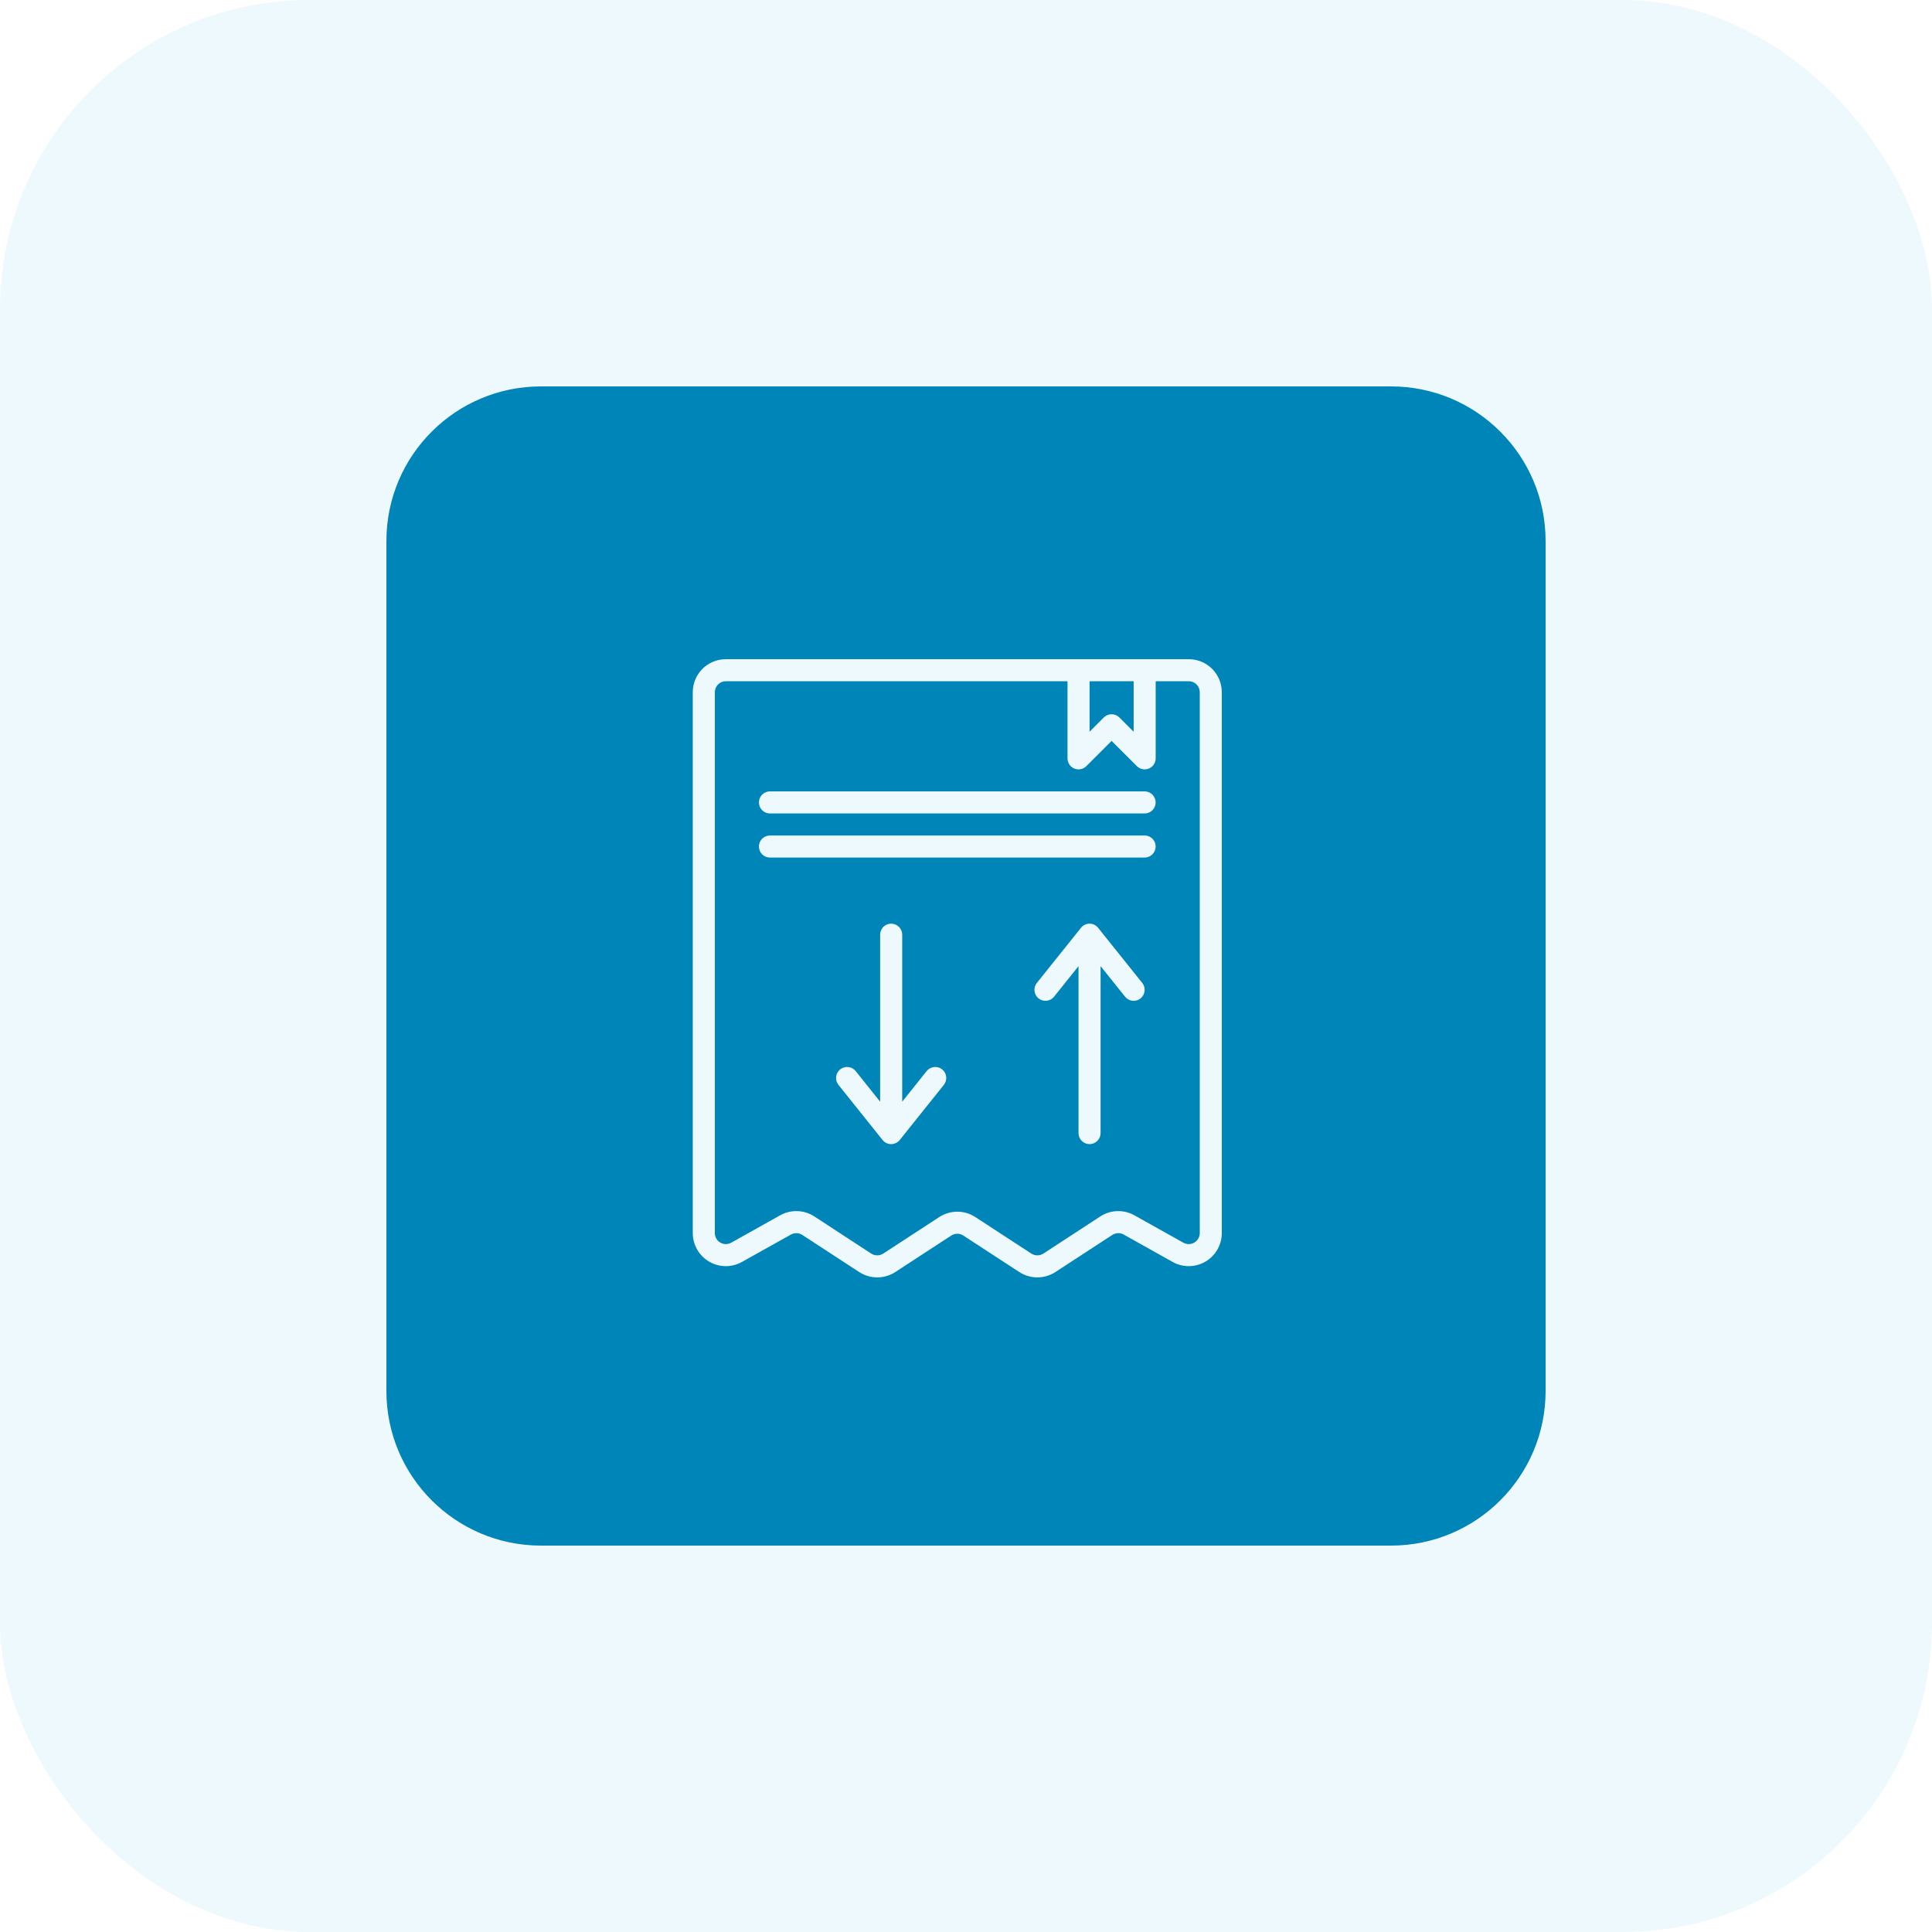
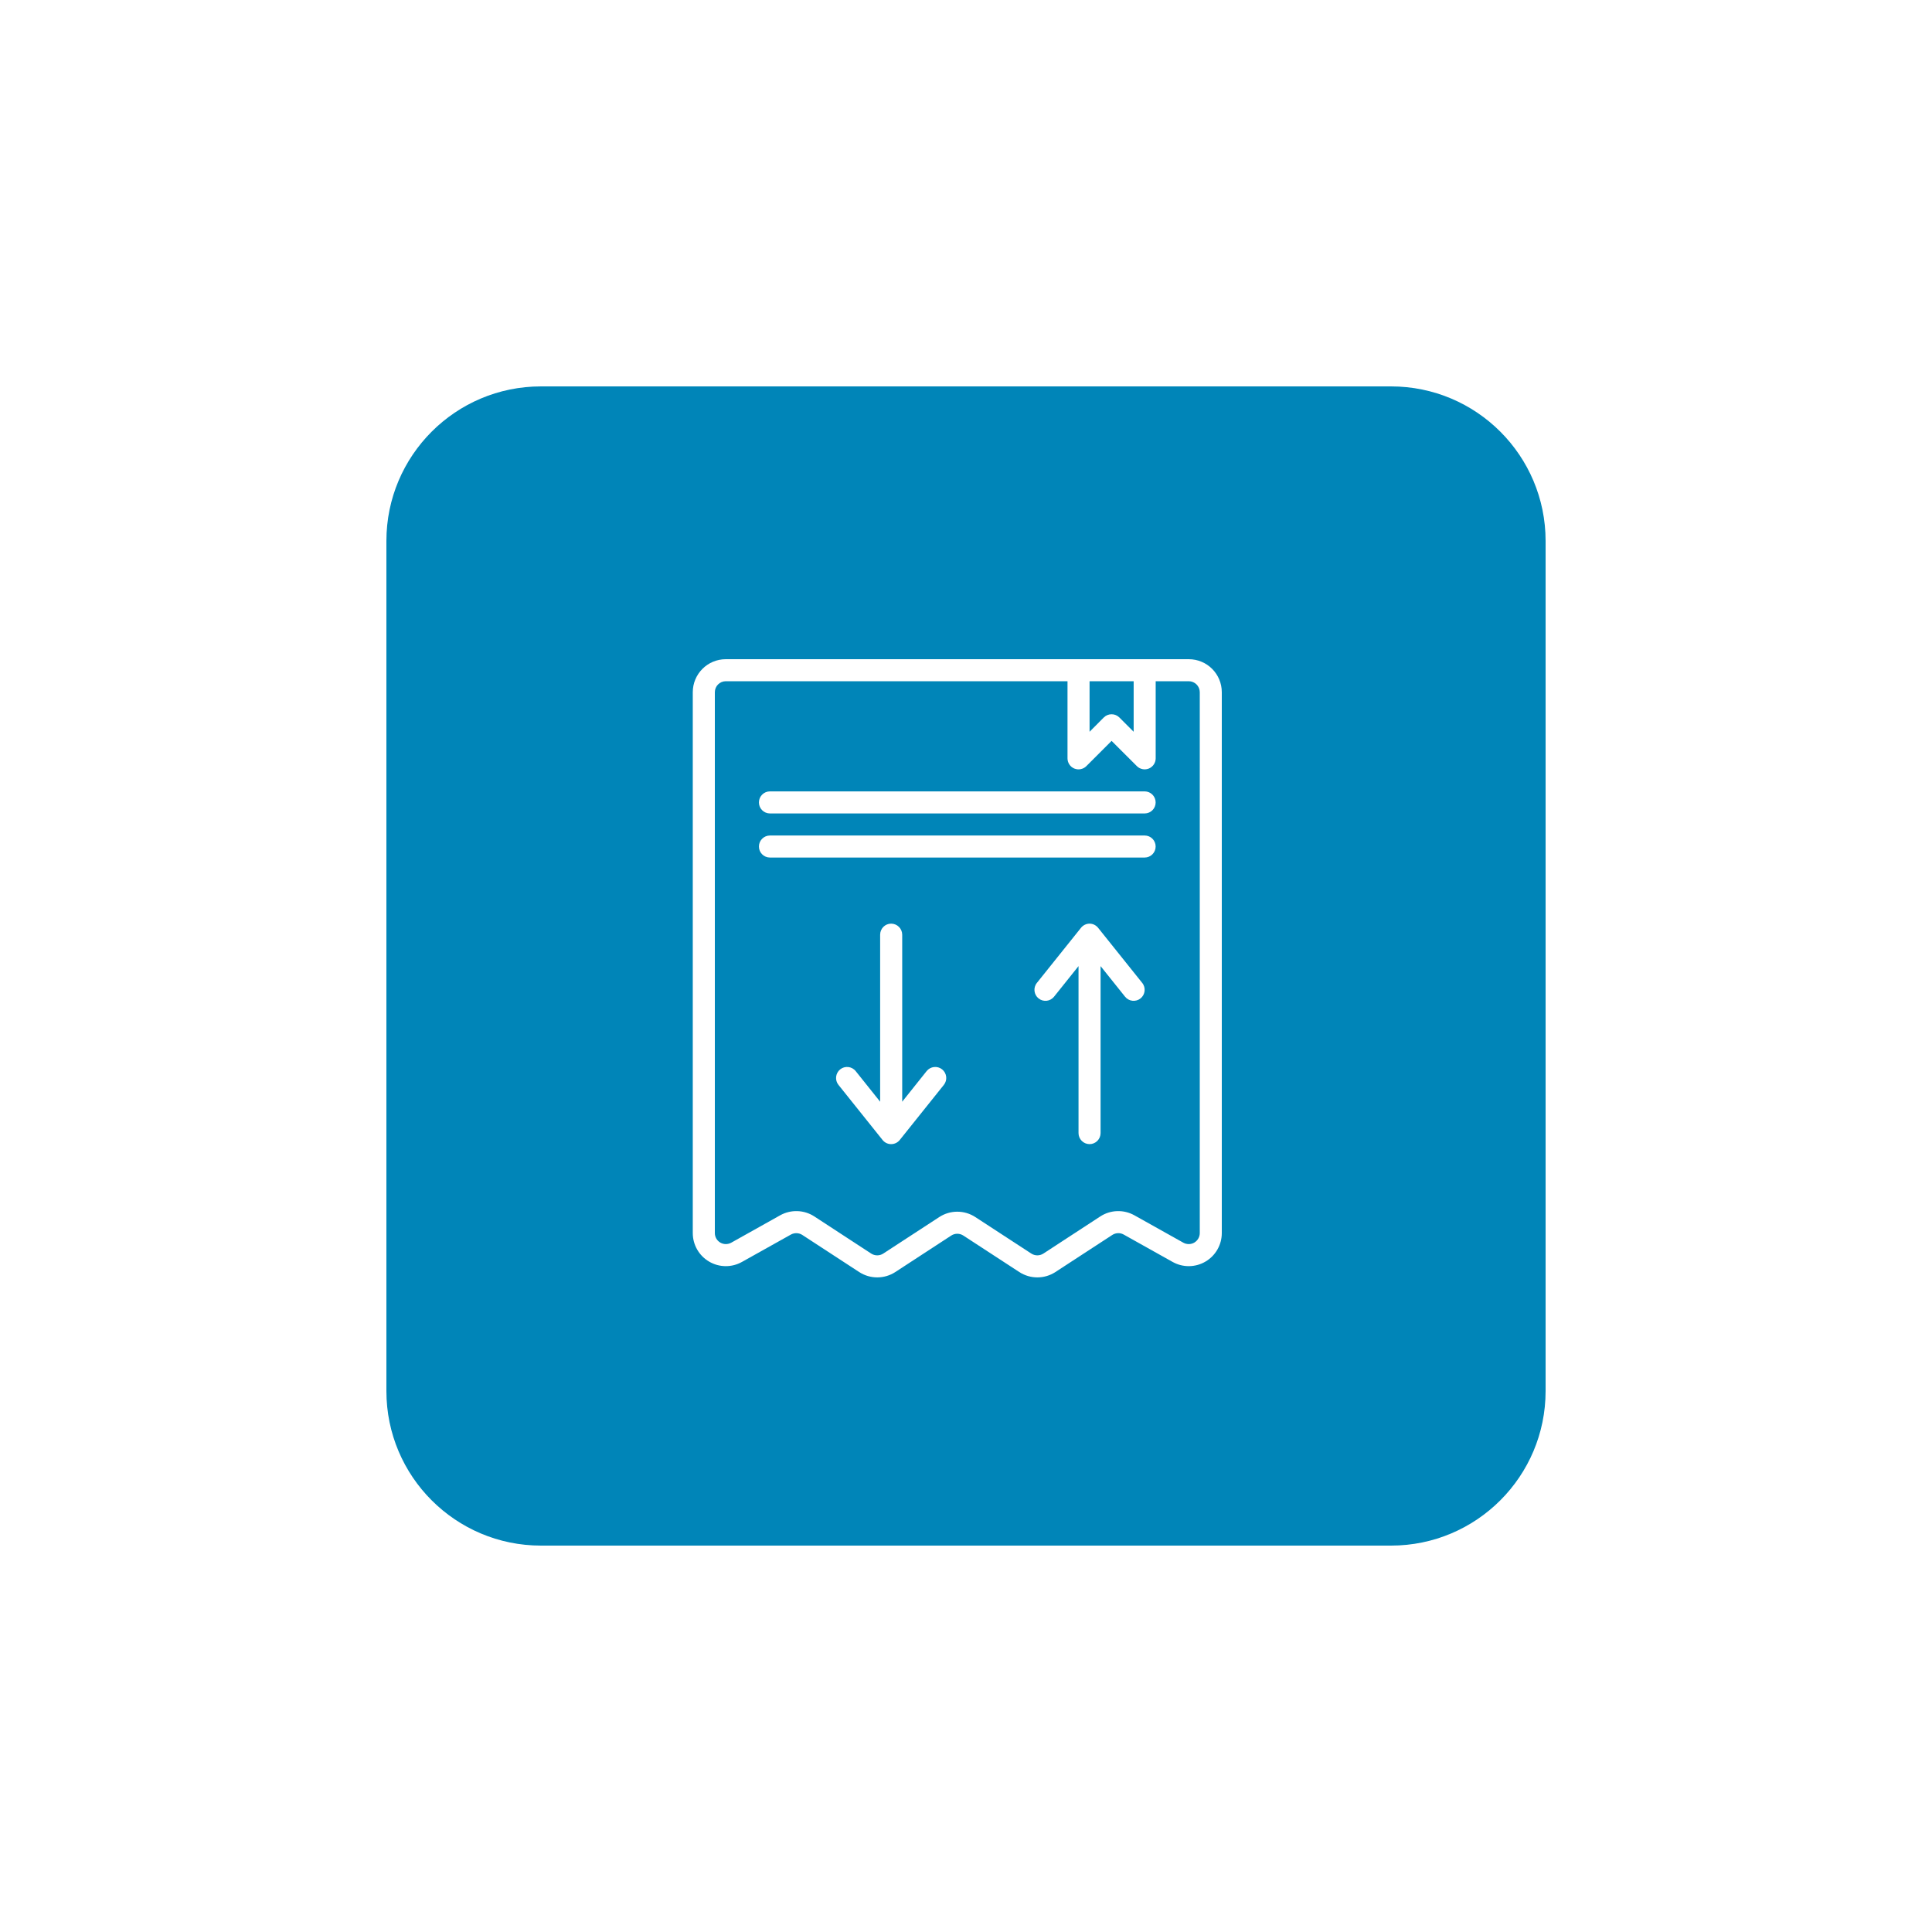
<svg xmlns="http://www.w3.org/2000/svg" width="50" height="50" viewBox="0 0 50 50" fill="none">
-   <rect width="50" height="50" rx="8" fill="#55BFE7" fill-opacity="0.1" />
  <path d="M36 10C38.209 10 40 11.791 40 14V36C40 38.209 38.209 40 36 40H14C11.791 40 10 38.209 10 36V14C10 11.791 11.791 10 14 10H36ZM18.784 17.06C18.311 17.06 17.929 17.442 17.929 17.915V31.912C17.929 32.215 18.09 32.497 18.352 32.65C18.613 32.804 18.937 32.807 19.201 32.659L20.469 31.95C20.562 31.899 20.676 31.903 20.765 31.961L22.235 32.92C22.52 33.105 22.886 33.105 23.171 32.92L24.618 31.976C24.714 31.914 24.835 31.914 24.931 31.976L26.379 32.92C26.664 33.105 27.03 33.105 27.314 32.92L28.785 31.961C28.874 31.903 28.988 31.898 29.081 31.95L30.348 32.659C30.612 32.807 30.936 32.804 31.197 32.65C31.459 32.497 31.62 32.215 31.62 31.912V17.915C31.62 17.442 31.238 17.06 30.765 17.06H18.784ZM27.627 17.63V19.626C27.627 19.741 27.696 19.845 27.803 19.89C27.909 19.933 28.032 19.91 28.114 19.828L28.768 19.174L29.423 19.828C29.504 19.909 29.626 19.933 29.732 19.89C29.839 19.845 29.909 19.741 29.909 19.626V17.63H30.765C30.922 17.63 31.05 17.757 31.05 17.915V31.912C31.05 32.013 30.996 32.106 30.909 32.158C30.822 32.209 30.713 32.21 30.625 32.161L29.358 31.452C29.081 31.297 28.74 31.308 28.474 31.482L27.003 32.442C26.907 32.504 26.786 32.504 26.69 32.442L25.242 31.498C24.957 31.312 24.592 31.312 24.307 31.498L22.859 32.442C22.764 32.504 22.642 32.504 22.546 32.442L21.076 31.482C20.809 31.308 20.468 31.297 20.19 31.452L18.924 32.161C18.835 32.21 18.728 32.209 18.641 32.158C18.553 32.106 18.5 32.013 18.5 31.912V17.915C18.5 17.757 18.627 17.63 18.784 17.63H27.627ZM23.062 23.904C22.905 23.904 22.779 24.032 22.778 24.189V28.512C22.509 28.175 22.145 27.72 22.145 27.72C22.047 27.597 21.866 27.577 21.744 27.675C21.622 27.774 21.601 27.954 21.699 28.076L22.84 29.502C22.893 29.569 22.974 29.61 23.062 29.61C23.151 29.61 23.233 29.569 23.286 29.502L24.427 28.076C24.525 27.954 24.505 27.774 24.382 27.675C24.259 27.577 24.08 27.597 23.981 27.72L23.349 28.512V24.189C23.348 24.032 23.22 23.904 23.062 23.904ZM28.198 23.904C28.11 23.904 28.028 23.946 27.975 24.013L26.834 25.438C26.735 25.561 26.756 25.741 26.878 25.839C27.002 25.938 27.181 25.917 27.279 25.794L27.912 25.003V29.324C27.912 29.482 28.041 29.61 28.198 29.61C28.355 29.61 28.483 29.482 28.483 29.324V25.003C28.753 25.34 29.116 25.794 29.116 25.794C29.214 25.917 29.393 25.937 29.517 25.839C29.639 25.741 29.66 25.561 29.561 25.438L28.42 24.013C28.367 23.946 28.285 23.904 28.198 23.904ZM19.926 21.623C19.768 21.623 19.641 21.751 19.641 21.908C19.641 22.066 19.768 22.193 19.926 22.193H29.624C29.781 22.193 29.908 22.065 29.908 21.908C29.908 21.751 29.782 21.623 29.624 21.623H19.926ZM19.926 20.481C19.768 20.481 19.641 20.609 19.641 20.767C19.641 20.924 19.768 21.052 19.926 21.052H29.624C29.782 21.052 29.908 20.924 29.908 20.767C29.908 20.609 29.781 20.482 29.624 20.481H19.926ZM29.339 17.63V18.938L28.969 18.568C28.858 18.457 28.678 18.457 28.566 18.568L28.198 18.938V17.63H29.339Z" fill="#0085B8" />
</svg>